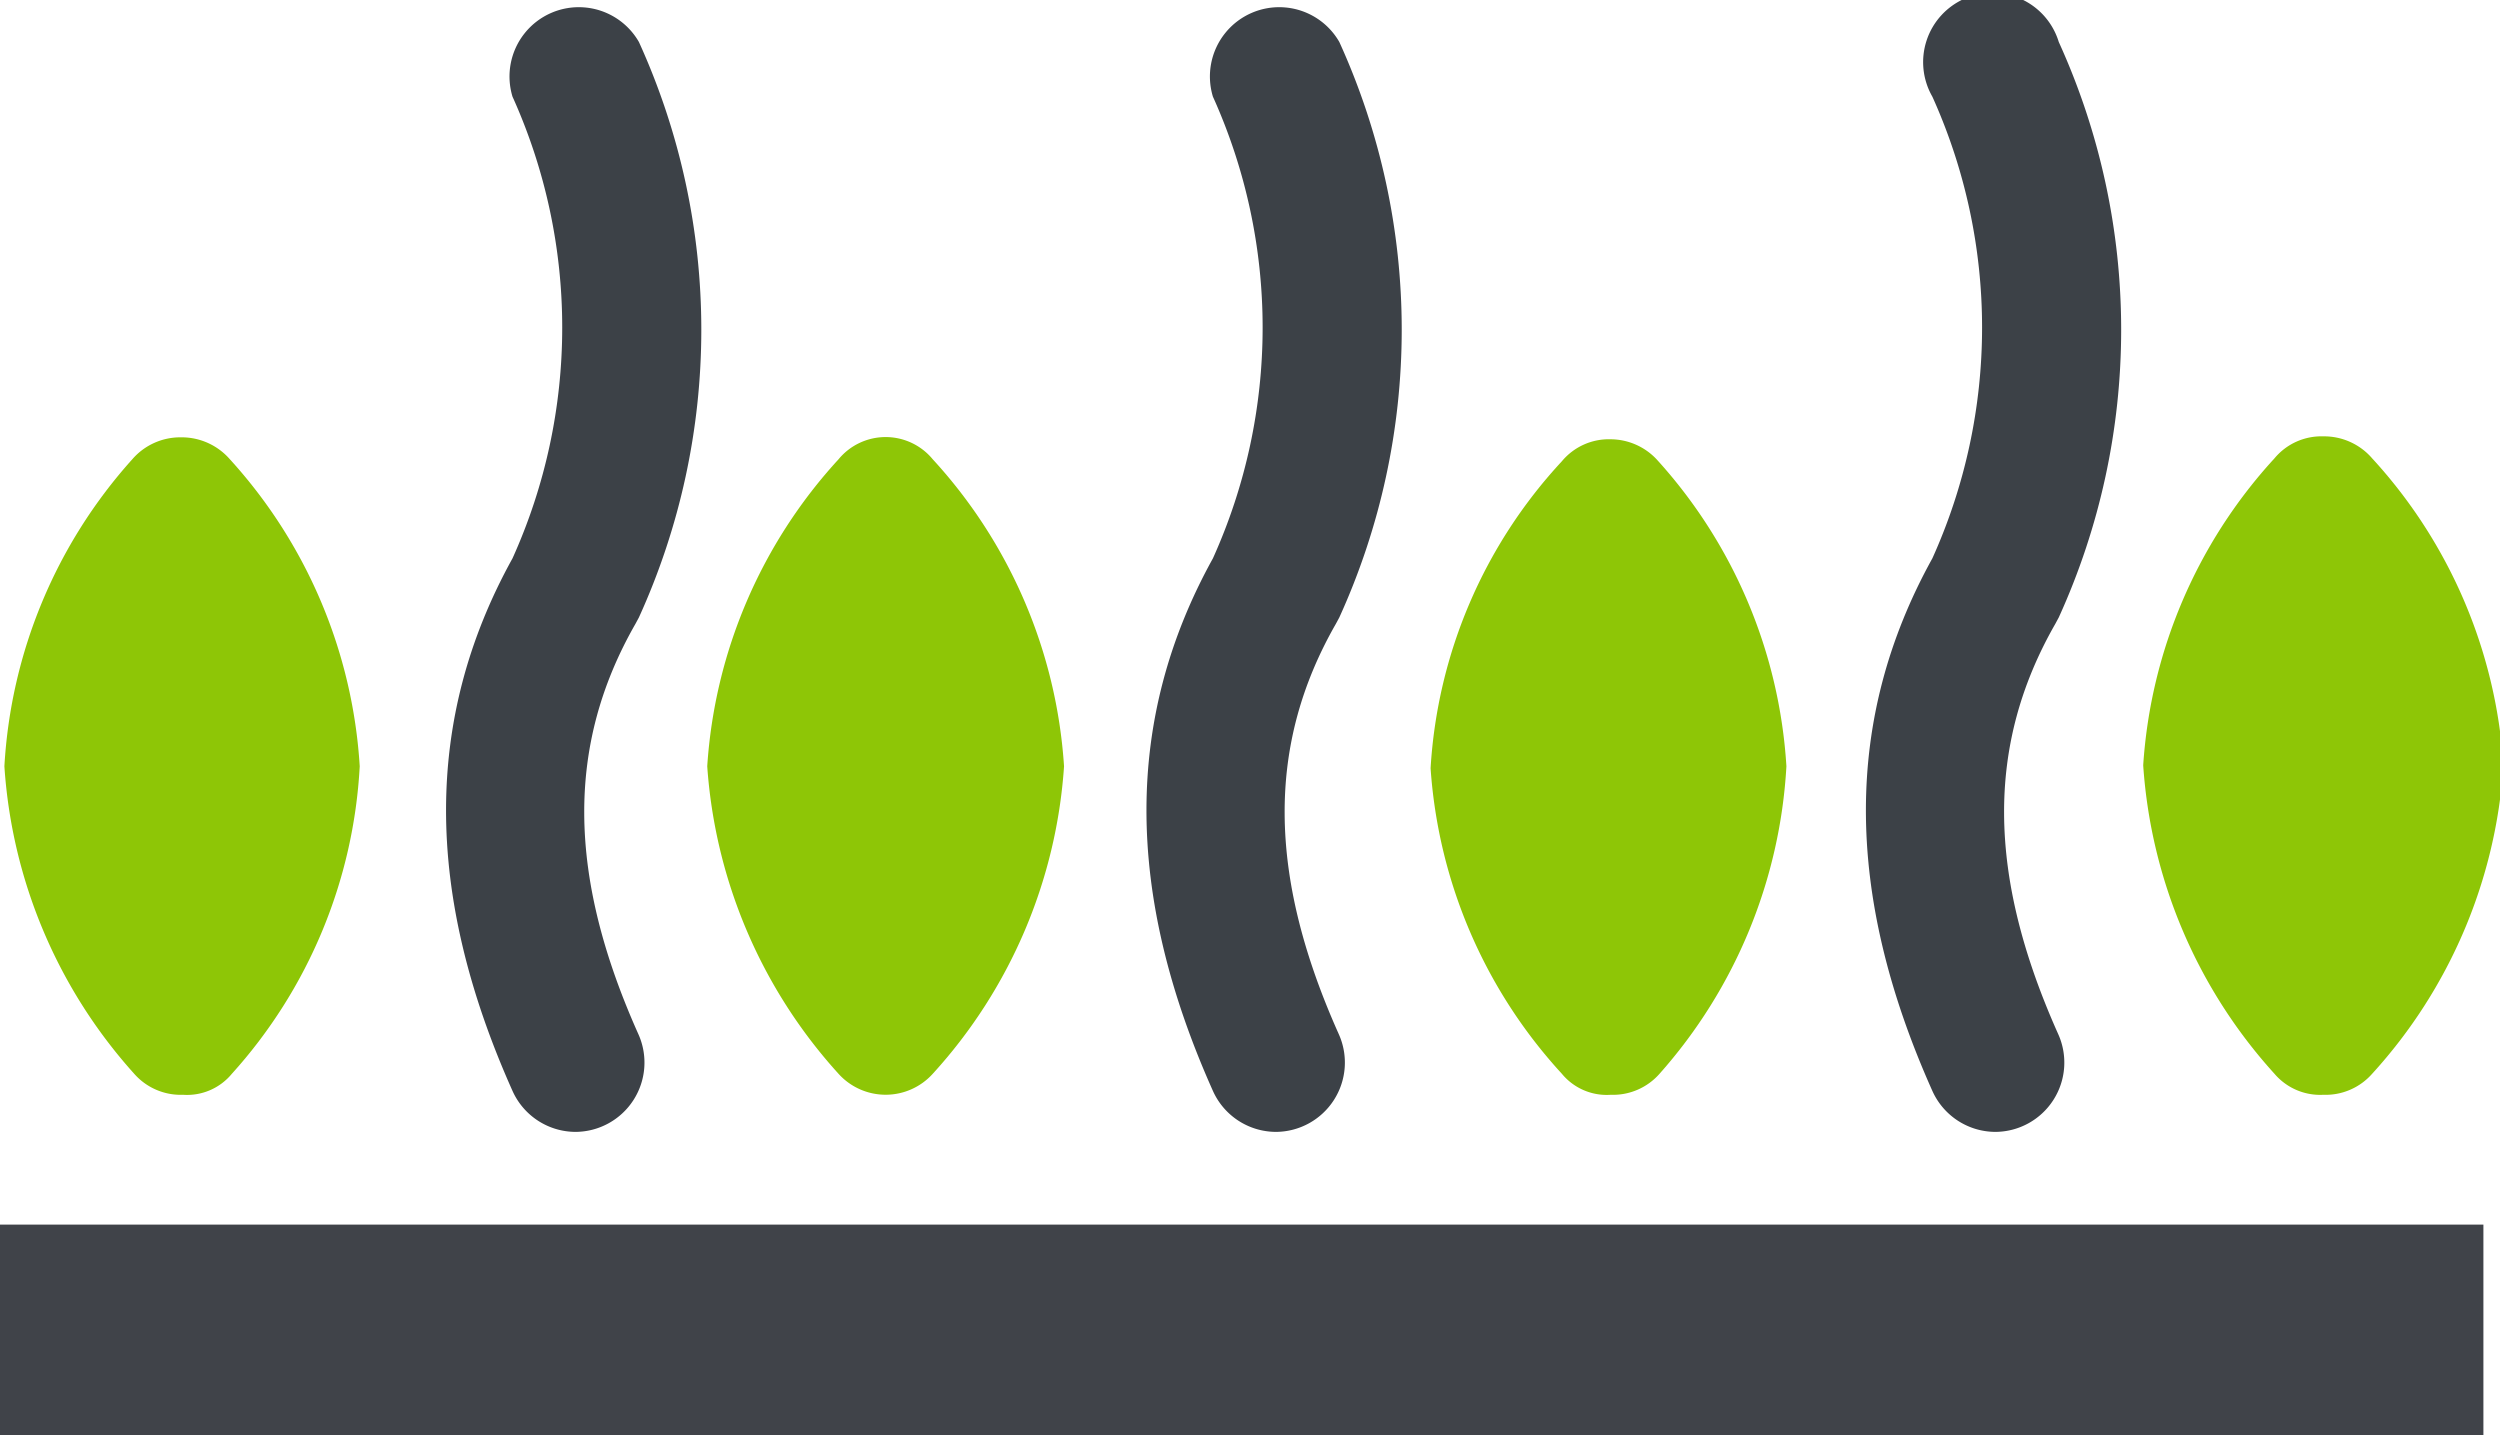
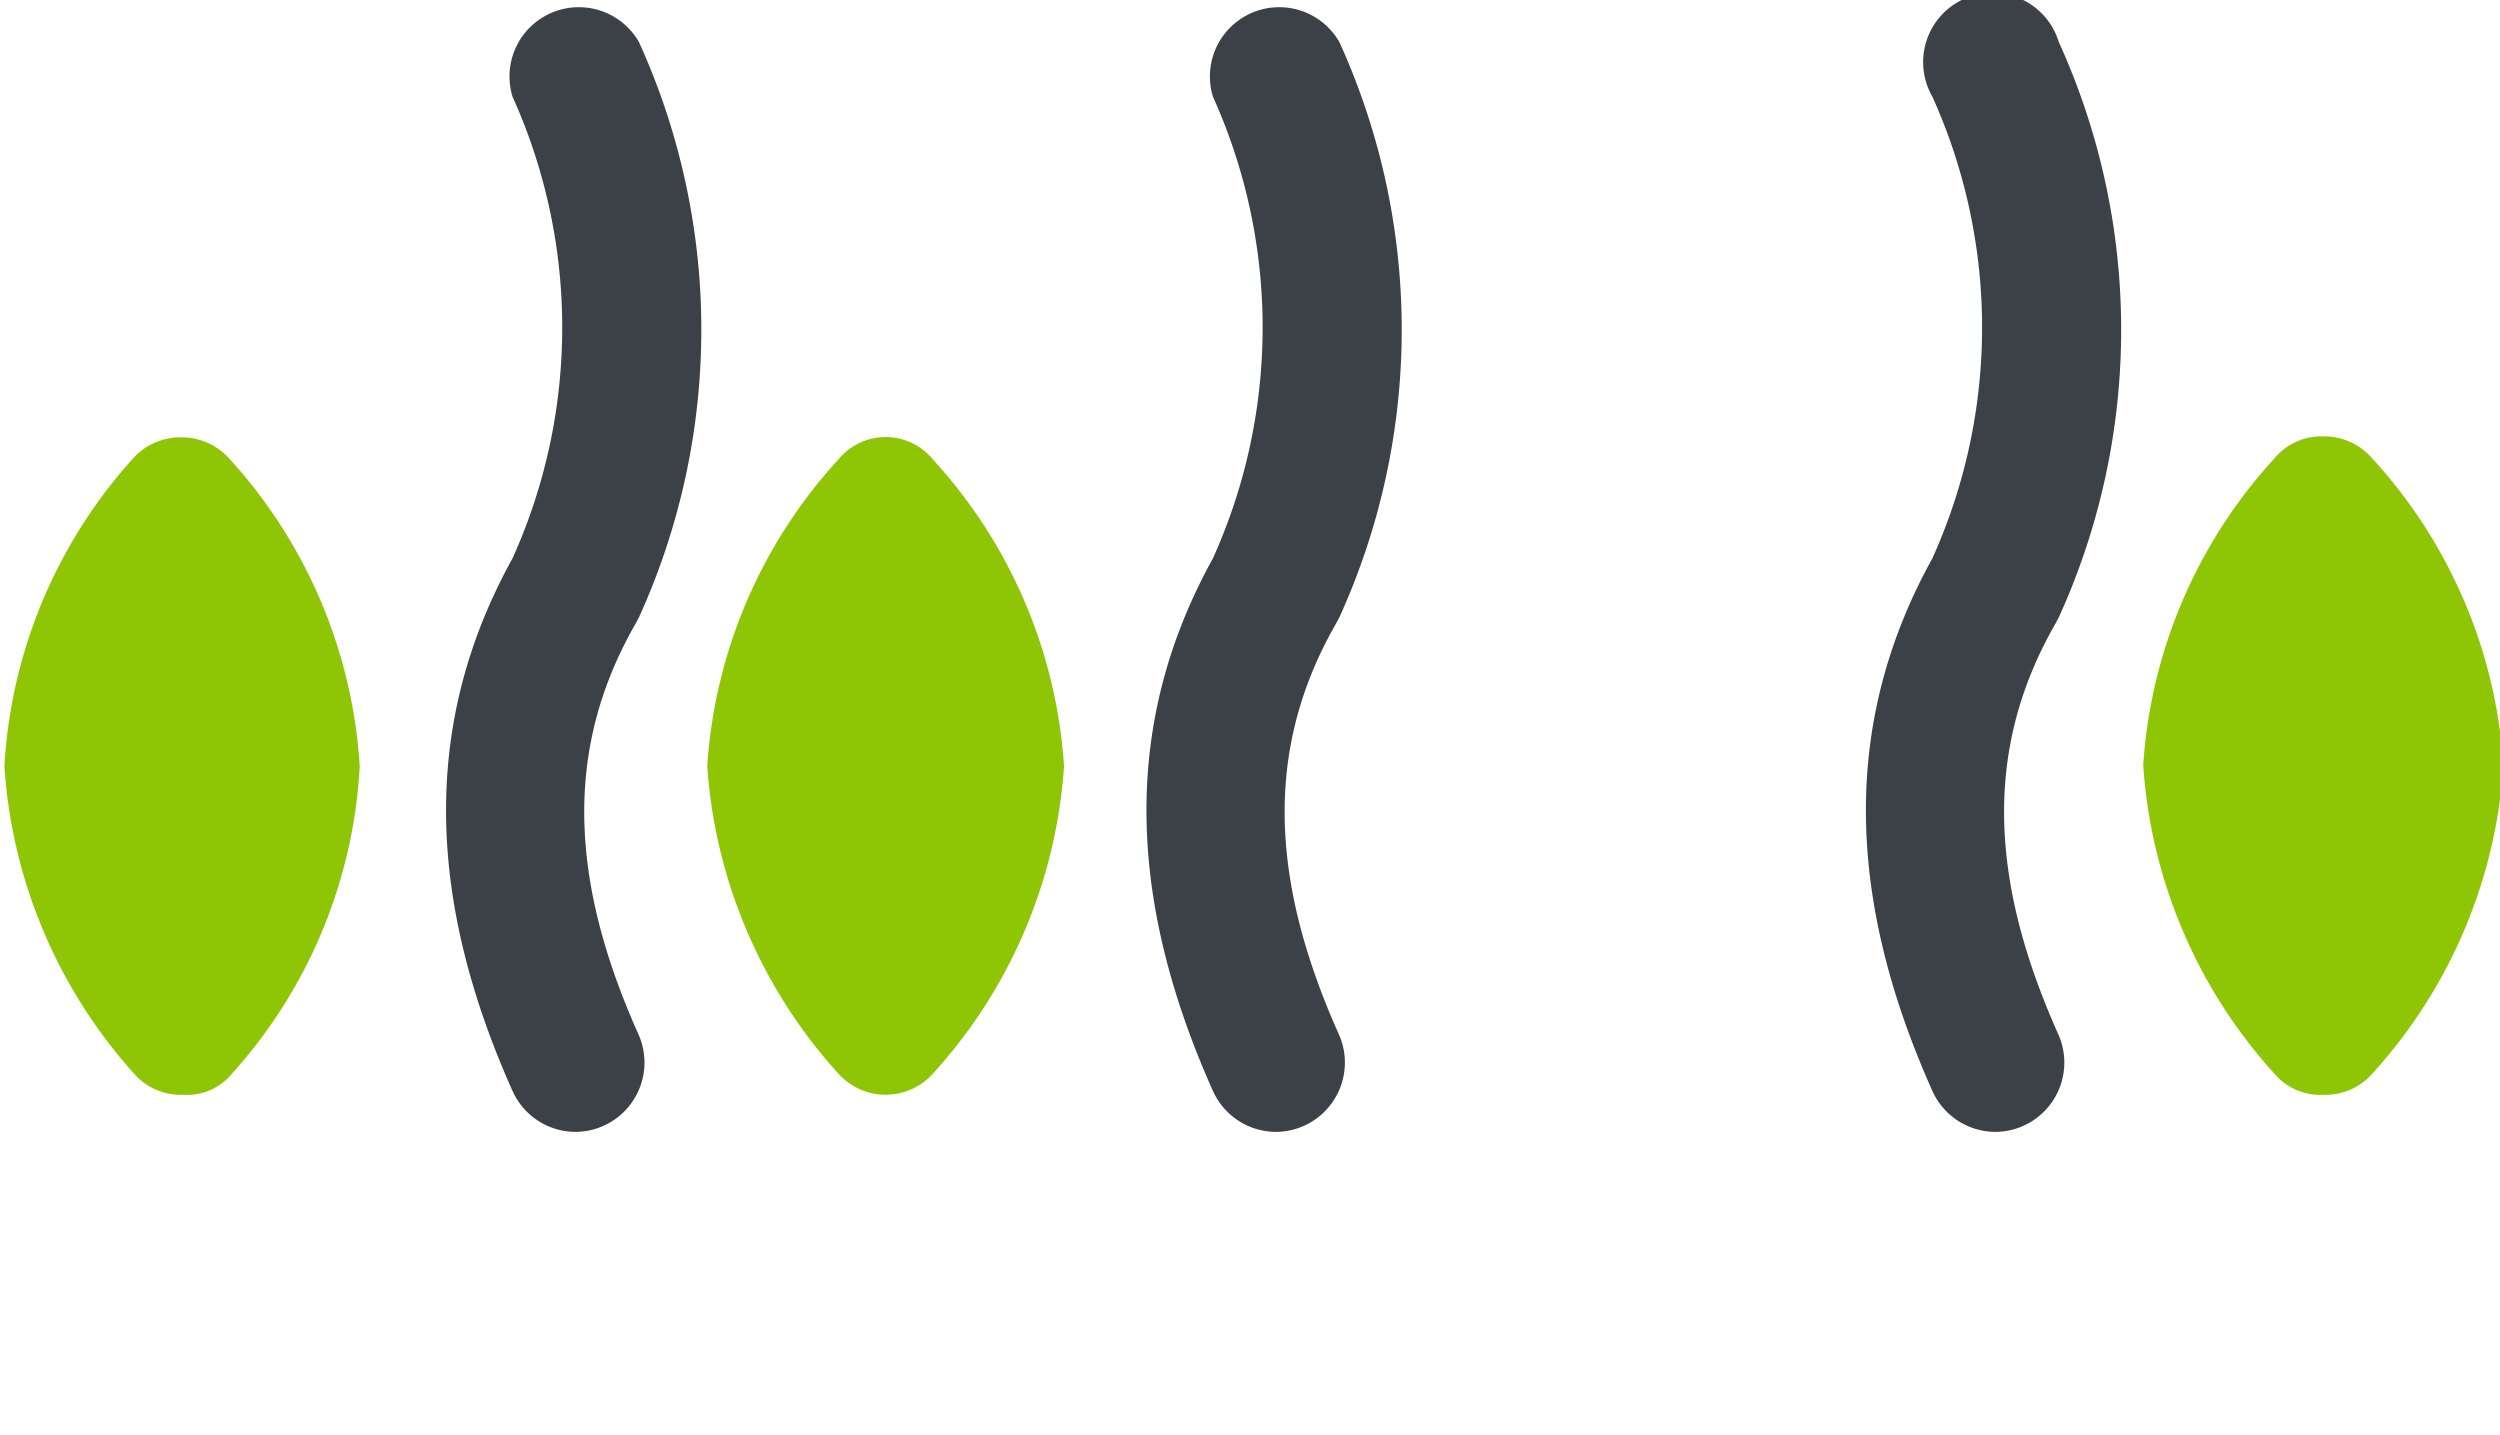
<svg xmlns="http://www.w3.org/2000/svg" viewBox="0 0 51.22 29.4">
  <title>Ресурс 3</title>
  <g id="Слой_2" data-name="Слой 2">
    <g id="Слой_1-2" data-name="Слой 1">
-       <rect y="25.09" width="50.88" height="4.31" fill="#404349" />
-       <path d="M32,22a1.19,1.19,0,0,0,1,.43,1.27,1.27,0,0,0,1-.43A10.36,10.36,0,0,0,36.6,15.7a10.28,10.28,0,0,0-2.66-6.29A1.3,1.3,0,0,0,33,9a1.25,1.25,0,0,0-1,.45,10.13,10.13,0,0,0-2.69,6.29A10.29,10.29,0,0,0,32,22Z" fill="#8ec606" fill-rule="evenodd" />
      <path d="M46.6,22a1.23,1.23,0,0,0,1,.43,1.27,1.27,0,0,0,1-.43,10.38,10.38,0,0,0,2.69-6.32,10.29,10.29,0,0,0-2.69-6.29,1.3,1.3,0,0,0-1-.45,1.25,1.25,0,0,0-1,.45,10.29,10.29,0,0,0-2.69,6.29A10.45,10.45,0,0,0,46.6,22Z" fill="#8ec606" fill-rule="evenodd" />
      <path d="M2.75,22a1.27,1.27,0,0,0,1,.43,1.19,1.19,0,0,0,1-.43A10.22,10.22,0,0,0,7.37,15.7,10.28,10.28,0,0,0,4.71,9.41a1.31,1.31,0,0,0-1-.45,1.3,1.3,0,0,0-1,.45A10.28,10.28,0,0,0,.09,15.7,10.44,10.44,0,0,0,2.75,22Z" fill="#8ec606" fill-rule="evenodd" />
      <path d="M17.18,22a1.3,1.3,0,0,0,1.93,0A10.38,10.38,0,0,0,21.8,15.7a10.29,10.29,0,0,0-2.69-6.29,1.25,1.25,0,0,0-1.93,0,10.29,10.29,0,0,0-2.69,6.29A10.45,10.45,0,0,0,17.18,22Z" fill="#8ec606" fill-rule="evenodd" />
      <path d="M11.79,23.19a1.42,1.42,0,0,1-1.29-.84c-1.82-4.07-1.81-7.64,0-10.91a11.49,11.49,0,0,0,0-9.46A1.42,1.42,0,0,1,13.09.86a14.23,14.23,0,0,1,0,11.79l-.07.13c-1.42,2.48-1.4,5.15.06,8.41a1.42,1.42,0,0,1-1.29,2Zm0-11.11h0Z" fill="#3c4147" />
      <path d="M26.14,23.19a1.42,1.42,0,0,1-1.29-.84c-1.82-4.07-1.81-7.64,0-10.91a11.49,11.49,0,0,0,0-9.46A1.42,1.42,0,0,1,27.44.86a14.23,14.23,0,0,1,0,11.79l-.07.13c-1.42,2.48-1.4,5.15.06,8.41a1.42,1.42,0,0,1-1.29,2Zm0-11.11h0Z" fill="#3c4147" />
      <path d="M40.88,23.19a1.42,1.42,0,0,1-1.29-.84c-1.82-4.07-1.81-7.64,0-10.91a11.49,11.49,0,0,0,0-9.46A1.42,1.42,0,1,1,42.18.86a14.23,14.23,0,0,1,0,11.79l-.07.13c-1.42,2.48-1.4,5.15.06,8.41a1.42,1.42,0,0,1-1.29,2Zm0-11.11h0Z" fill="#3c4147" />
    </g>
  </g>
</svg>